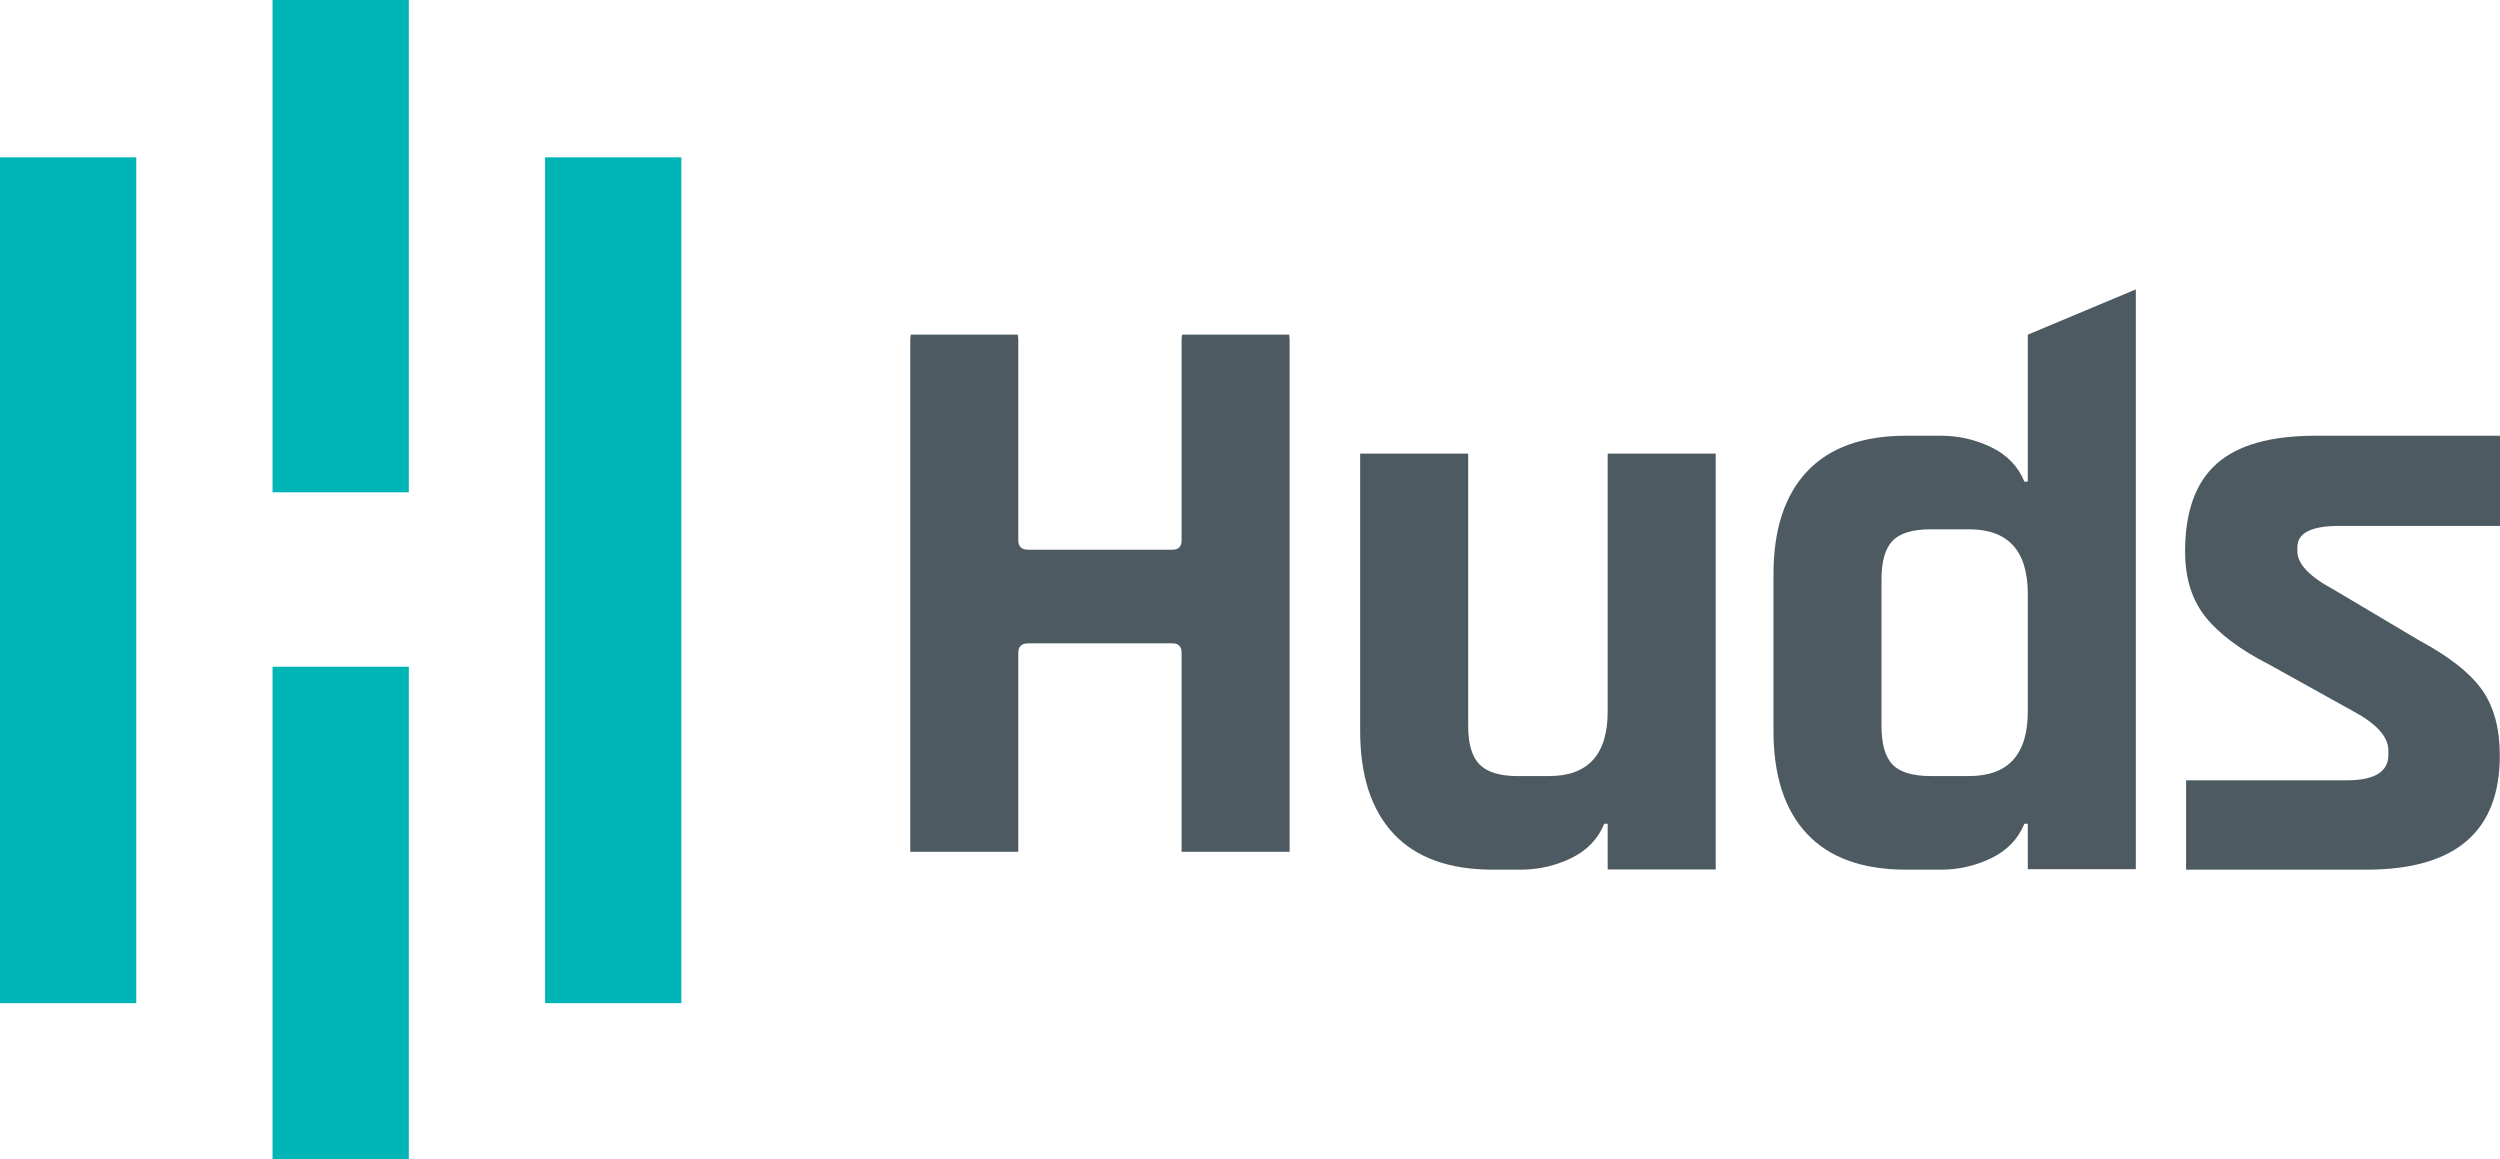
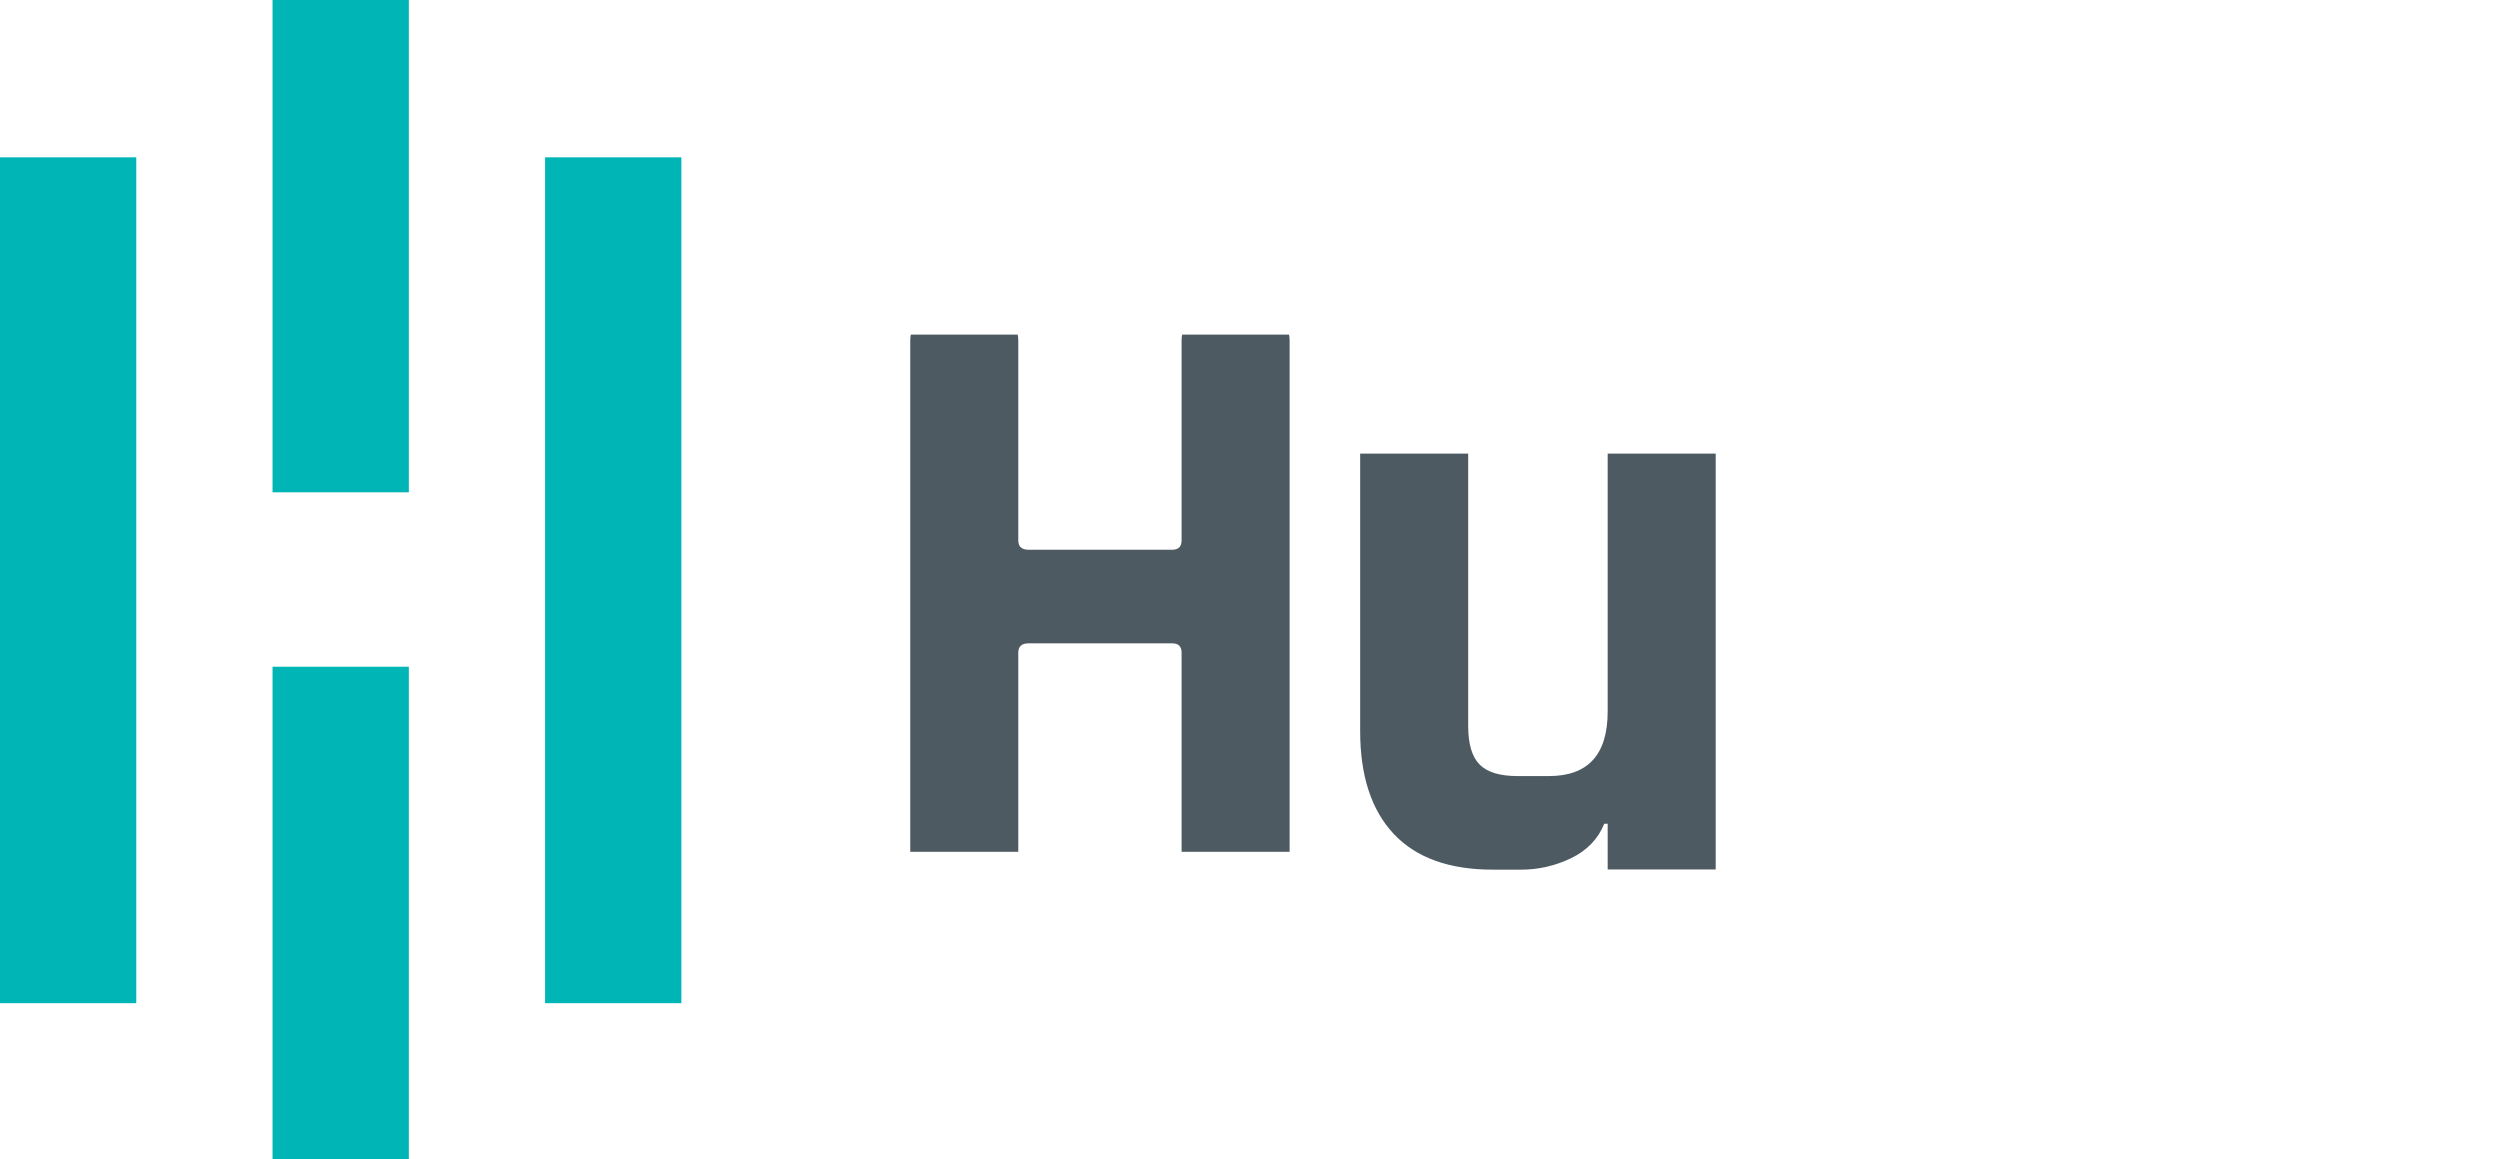
<svg xmlns="http://www.w3.org/2000/svg" xml:space="preserve" width="177.838mm" height="82.448mm" version="1.1" shape-rendering="geometricPrecision" text-rendering="geometricPrecision" image-rendering="optimizeQuality" fill-rule="evenodd" clip-rule="evenodd" viewBox="0 0 4592.85 2129.31">
  <g id="Camada_x0020_1">
    <g id="_3224505142608">
      <polygon fill="#00B5B5" points="751.06,0 751.06,904.44 500.7,904.44 500.7,0 " />
      <polygon fill="#00B5B5" points="250.35,289.02 250.35,1842.96 250.35,1842.98 -0,1842.98 -0,1842.96 -0,289.02 " />
      <polygon fill="#00B5B5" points="1001.4,289.02 1001.4,1842.98 1251.76,1842.98 1251.76,289.02 " />
      <polygon fill="#00B5B5" points="751.06,1224.87 751.06,2129.31 500.7,2129.31 500.7,1224.87 " />
    </g>
    <g id="_3224505141840">
      <path fill="#4E5A62" fill-rule="nonzero" d="M1672.27 1564.87l0 -939.46c0,-3.89 0.35,-7.44 1.04,-10.65l196.37 0c0.69,3.2 1.04,6.75 1.04,10.65l0 367.34c0,11.46 6.25,17.19 18.75,17.19l264.08 0c11.46,0 17.19,-5.73 17.19,-17.19l0 -367.34c0,-3.89 0.35,-7.44 1.04,-10.65l196.37 0c0.69,3.2 1.04,6.75 1.04,10.65l0 939.46 -198.46 0 0 -365.78c0,-11.46 -5.73,-17.19 -17.19,-17.19l-264.08 0c-12.5,0 -18.75,5.73 -18.75,17.19l0 365.78 -198.46 0z" />
-       <path fill="#4E5A62" fill-rule="nonzero" d="M2794.13 1597.7l-51.57 0c-80.22,0 -140.9,-21.88 -182.05,-65.65 -41.15,-43.77 -61.72,-106.82 -61.72,-189.14l0 -509.59 198.46 0 0 500.21c0,33.35 7.03,57.06 21.1,71.12 14.06,14.07 37.24,21.1 69.54,21.1l57.82 0c71.88,0 107.82,-39.6 107.82,-118.8l0 -473.64 198.46 0 0 764.02 -198.46 0 0 -84.05 -6.25 0c-11.46,28.14 -31.77,49.24 -60.94,63.31 -29.17,14.07 -59.9,21.11 -92.2,21.11z" />
-       <path fill="#4E5A62" fill-rule="nonzero" d="M3565.97 1597.7l-64.07 0c-80.22,0 -140.9,-21.88 -182.05,-65.65 -41.15,-43.77 -61.72,-106.82 -61.72,-189.14l0 -287.62c0,-82.33 20.58,-145.38 61.72,-189.14 41.15,-43.77 101.83,-65.65 182.05,-65.65l64.07 0c32.29,0 63.03,7.04 92.19,21.1 29.17,14.07 49.48,35.17 60.94,63.31l6.25 0 0 -270.08 198.46 -83.2 0 1065.25 -198.46 0 0 -83.58 -6.25 0c-11.46,28.14 -31.78,49.24 -60.94,63.31 -29.17,14.07 -59.9,21.11 -92.19,21.11zm159.39 -290.75l0 -215.72c0,-79.2 -35.94,-118.8 -107.82,-118.8l-70.32 0c-33.34,0 -56.78,7.03 -70.32,21.1 -13.54,14.07 -20.31,37.78 -20.31,71.12l0 268.86c0,33.35 6.77,57.06 20.31,71.12 13.54,14.07 36.98,21.1 70.32,21.1l70.32 0c71.88,0 107.82,-39.6 107.82,-118.8z" />
-       <path fill="#4E5A62" fill-rule="nonzero" d="M4347.18 1597.7l-331.02 0 0 -164.13 295.08 0c51.05,0 76.57,-15.63 76.57,-46.89l0 -7.81c0,-25.01 -21.36,-48.98 -64.07,-71.9l-154.7 -85.97c-53.13,-27.1 -92.2,-56.27 -117.2,-87.54 -25,-31.27 -37.5,-71.39 -37.5,-120.36 0,-72.95 19.27,-126.62 57.82,-161.01 38.54,-34.39 98.97,-51.58 181.27,-51.58l339.43 0 0 165.69 -295.67 0c-51.05,0 -76.57,13.03 -76.57,39.08l0 7.82c0,22.92 22.4,46.37 67.19,70.34l157.83 93.79c54.17,29.18 92.2,59.14 114.07,89.88 21.88,30.74 32.82,71.12 32.82,121.14 0,139.64 -81.78,209.47 -245.33,209.47z" />
+       <path fill="#4E5A62" fill-rule="nonzero" d="M2794.13 1597.7l-51.57 0c-80.22,0 -140.9,-21.88 -182.05,-65.65 -41.15,-43.77 -61.72,-106.82 -61.72,-189.14l0 -509.59 198.46 0 0 500.21c0,33.35 7.03,57.06 21.1,71.12 14.06,14.07 37.24,21.1 69.54,21.1l57.82 0c71.88,0 107.82,-39.6 107.82,-118.8l0 -473.64 198.46 0 0 764.02 -198.46 0 0 -84.05 -6.25 0c-11.46,28.14 -31.77,49.24 -60.94,63.31 -29.17,14.07 -59.9,21.11 -92.2,21.11" />
    </g>
  </g>
</svg>